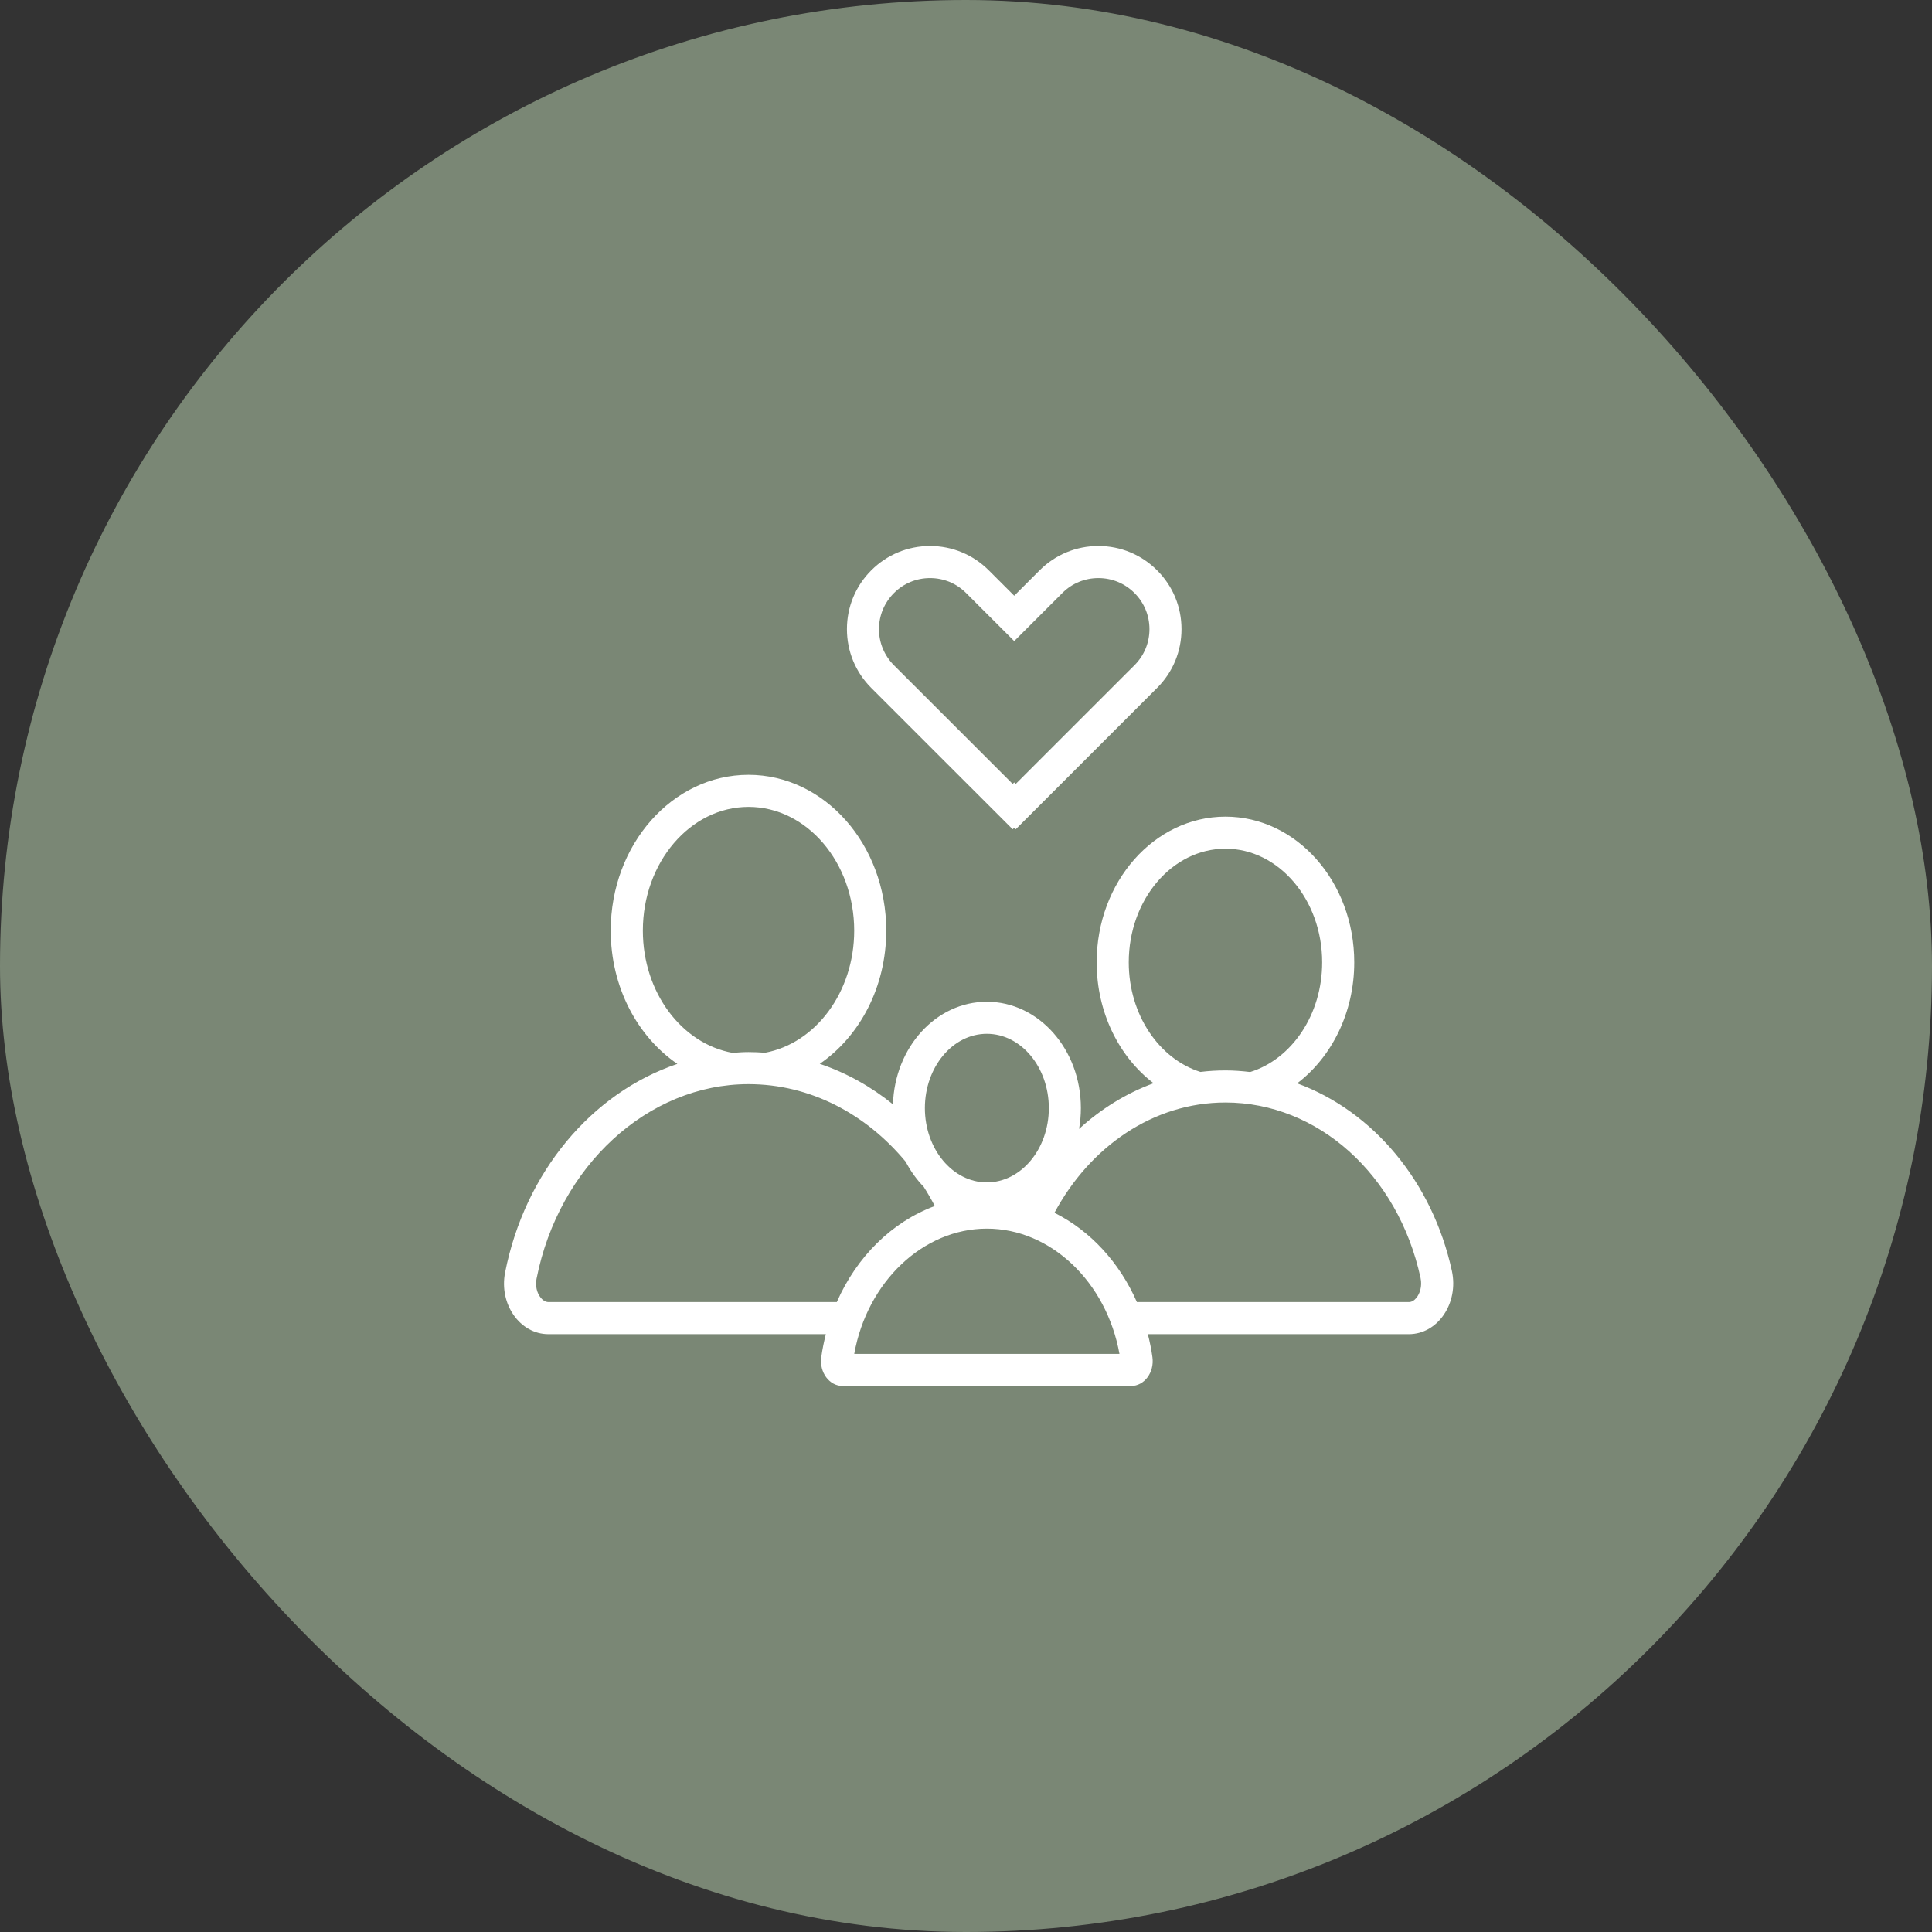
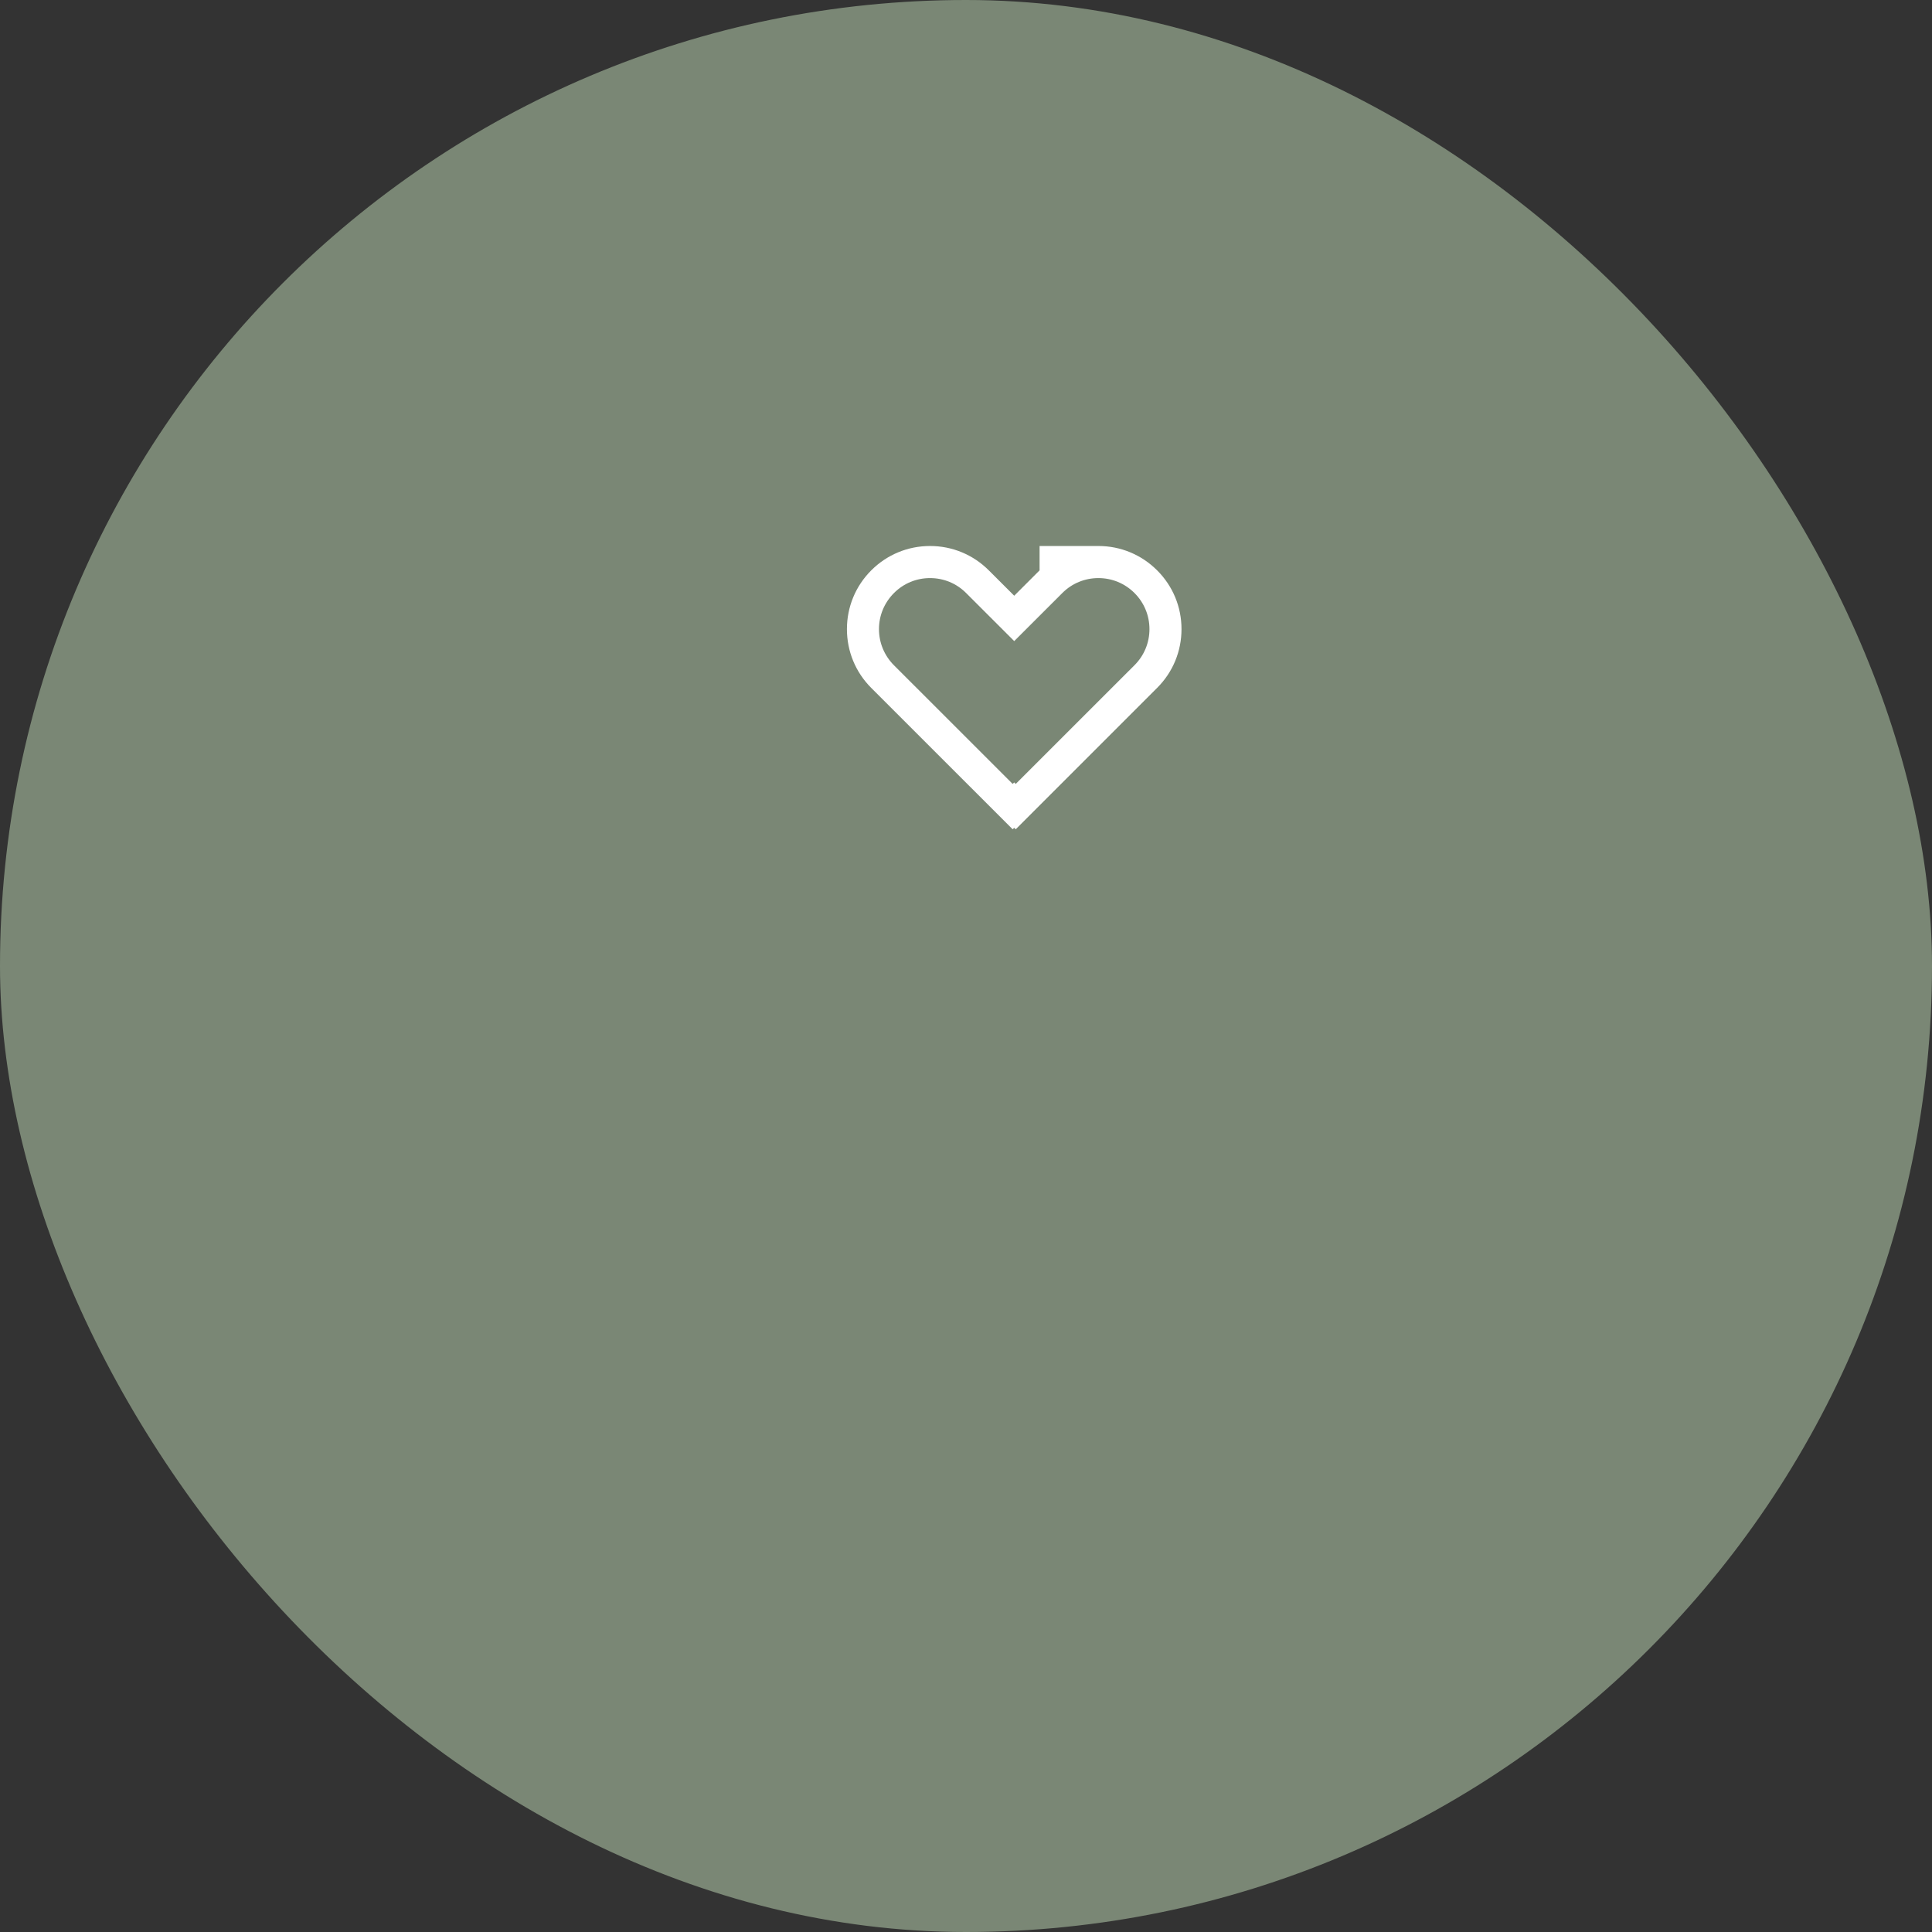
<svg xmlns="http://www.w3.org/2000/svg" width="46" height="46" viewBox="0 0 46 46" fill="none">
  <rect x="0" y="0" width="46" height="46" fill="#333333" stroke="none" />
  <rect width="46" height="46" rx="23" fill="#7A8775" />
-   <path d="M30.885 25.794C31.704 25.171 32.244 24.113 32.244 22.913C32.244 20.997 30.871 19.444 29.177 19.444C27.484 19.444 26.111 20.997 26.111 22.913C26.111 24.111 26.649 25.168 27.466 25.791C26.813 26.031 26.214 26.402 25.692 26.879C25.72 26.719 25.735 26.553 25.735 26.384C25.735 24.985 24.733 23.851 23.496 23.851C22.286 23.851 21.303 24.936 21.261 26.293C20.737 25.87 20.15 25.542 19.518 25.329C20.466 24.679 21.101 23.504 21.101 22.158C21.101 20.109 19.633 18.448 17.821 18.448C16.01 18.448 14.541 20.109 14.541 22.158C14.541 23.506 15.179 24.682 16.128 25.331C14.081 26.02 12.495 27.919 12.026 30.298C11.878 31.05 12.378 31.766 13.059 31.766H19.663C19.618 31.946 19.579 32.129 19.554 32.317C19.506 32.675 19.745 33 20.065 33H26.928C27.248 33 27.487 32.675 27.439 32.317C27.414 32.129 27.375 31.946 27.33 31.766H33.543C34.239 31.766 34.734 31.024 34.569 30.261C34.109 28.146 32.7 26.458 30.885 25.794L30.885 25.794ZM33.725 30.9C33.67 30.968 33.609 31.002 33.543 31.002H27.069C26.655 30.058 25.96 29.303 25.106 28.876C25.95 27.303 27.458 26.25 29.177 26.25C31.378 26.25 33.288 27.966 33.822 30.423C33.867 30.63 33.802 30.805 33.725 30.9L33.725 30.9ZM26.653 32.236H20.339C20.646 30.523 21.976 29.253 23.496 29.253C25.017 29.252 26.346 30.523 26.654 32.236H26.653ZM12.876 30.9C12.78 30.783 12.742 30.613 12.775 30.445C13.304 27.761 15.427 25.813 17.821 25.813C19.293 25.813 20.622 26.524 21.565 27.662C21.681 27.884 21.825 28.084 21.993 28.257C22.087 28.405 22.175 28.557 22.257 28.715C21.235 29.093 20.396 29.925 19.924 31.002H13.059C12.977 31.002 12.914 30.947 12.876 30.9L12.876 30.9ZM20.338 22.158C20.338 23.626 19.415 24.843 18.215 25.065C18.084 25.055 17.954 25.049 17.822 25.049C17.694 25.049 17.568 25.058 17.443 25.068C16.235 24.852 15.306 23.632 15.306 22.158C15.306 20.534 16.435 19.212 17.822 19.212C19.209 19.212 20.338 20.534 20.338 22.158L20.338 22.158ZM23.496 24.614C24.31 24.614 24.972 25.408 24.972 26.383C24.972 27.359 24.31 28.152 23.496 28.152C22.683 28.152 22.021 27.359 22.021 26.383C22.021 25.407 22.683 24.614 23.496 24.614ZM26.875 22.912C26.875 21.421 27.907 20.207 29.177 20.207C30.447 20.207 31.48 21.421 31.48 22.912C31.48 24.165 30.751 25.218 29.766 25.524C29.572 25.501 29.377 25.486 29.177 25.486C28.976 25.486 28.777 25.498 28.581 25.522C27.6 25.213 26.875 24.162 26.875 22.912L26.875 22.912Z" fill="white" />
-   <path d="M24.752 13.58L24.148 14.184L23.543 13.58C23.169 13.206 22.672 13 22.144 13C21.615 13 21.118 13.206 20.744 13.58C20.371 13.953 20.165 14.45 20.165 14.979C20.165 15.508 20.37 16.005 20.744 16.379L24.111 19.745L24.148 19.709L24.184 19.745L27.551 16.378C27.925 16.005 28.131 15.508 28.131 14.979C28.131 14.45 27.925 13.953 27.551 13.58C27.177 13.206 26.68 13 26.152 13C25.623 13 25.126 13.206 24.752 13.58H24.752ZM24.184 18.665L24.148 18.629L24.111 18.665L21.284 15.839C21.055 15.609 20.928 15.304 20.928 14.979C20.928 14.655 21.055 14.35 21.285 14.12C21.514 13.89 21.819 13.764 22.144 13.764C22.469 13.764 22.774 13.89 23.003 14.12L24.148 15.264L25.293 14.12C25.522 13.89 25.828 13.764 26.152 13.764C26.477 13.764 26.782 13.89 27.012 14.12C27.241 14.349 27.368 14.654 27.368 14.979C27.368 15.304 27.241 15.609 27.012 15.838L24.184 18.665Z" fill="white" />
+   <path d="M24.752 13.58L24.148 14.184L23.543 13.58C23.169 13.206 22.672 13 22.144 13C21.615 13 21.118 13.206 20.744 13.58C20.371 13.953 20.165 14.45 20.165 14.979C20.165 15.508 20.37 16.005 20.744 16.379L24.111 19.745L24.148 19.709L24.184 19.745L27.551 16.378C27.925 16.005 28.131 15.508 28.131 14.979C28.131 14.45 27.925 13.953 27.551 13.58C27.177 13.206 26.68 13 26.152 13H24.752ZM24.184 18.665L24.148 18.629L24.111 18.665L21.284 15.839C21.055 15.609 20.928 15.304 20.928 14.979C20.928 14.655 21.055 14.35 21.285 14.12C21.514 13.89 21.819 13.764 22.144 13.764C22.469 13.764 22.774 13.89 23.003 14.12L24.148 15.264L25.293 14.12C25.522 13.89 25.828 13.764 26.152 13.764C26.477 13.764 26.782 13.89 27.012 14.12C27.241 14.349 27.368 14.654 27.368 14.979C27.368 15.304 27.241 15.609 27.012 15.838L24.184 18.665Z" fill="white" />
</svg>